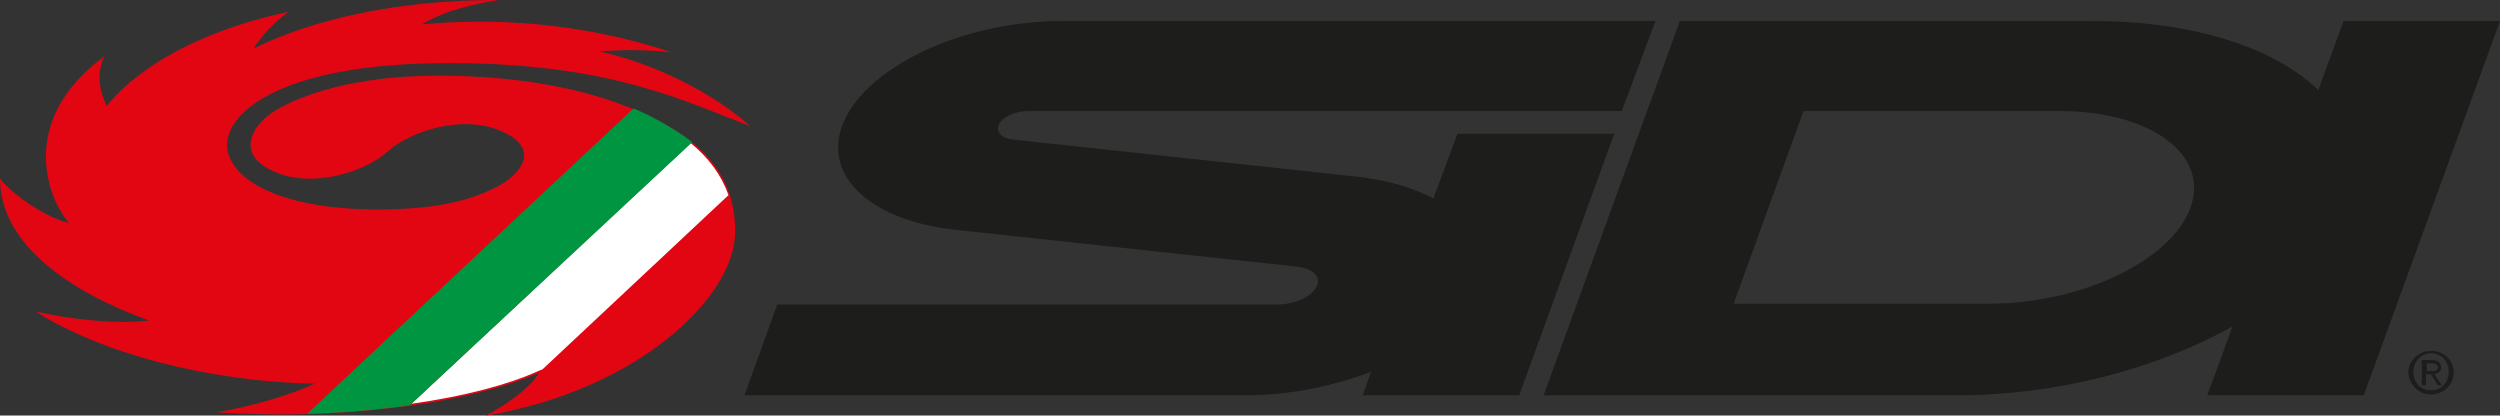
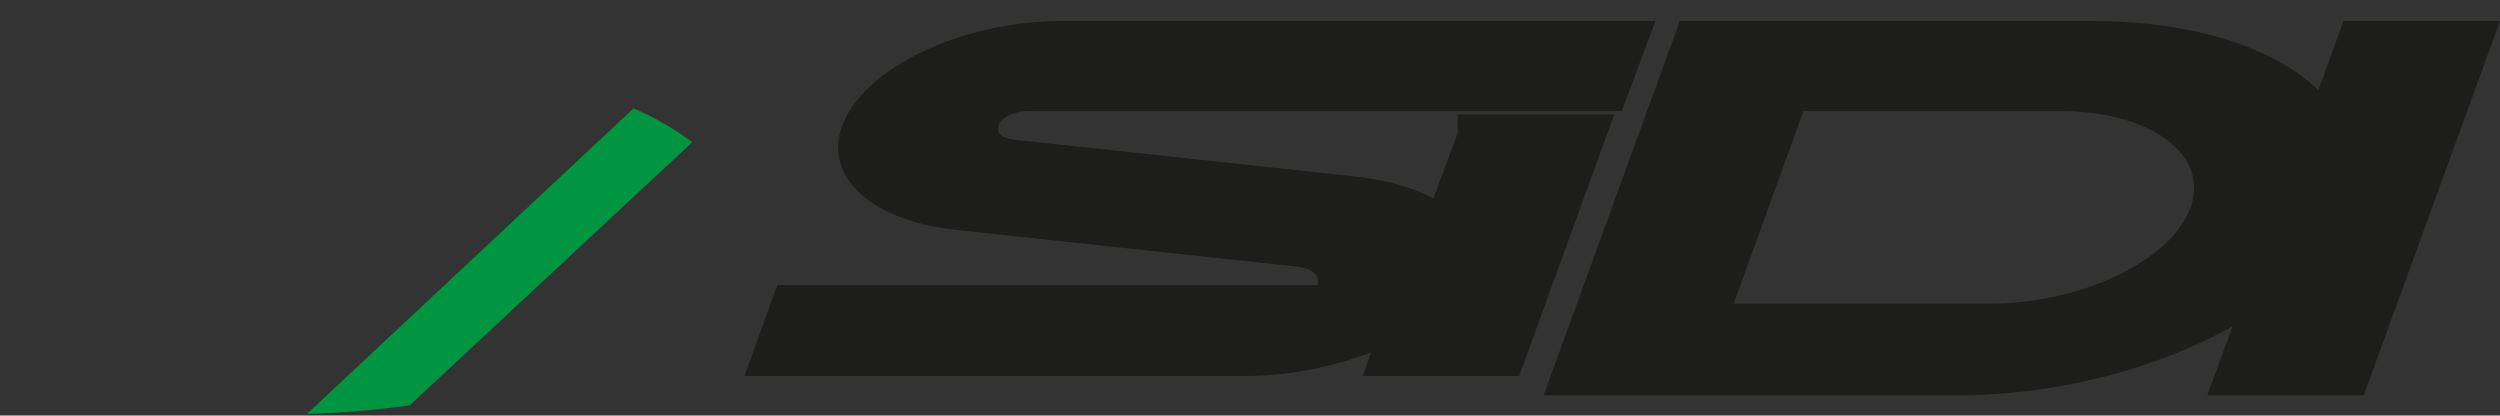
<svg xmlns="http://www.w3.org/2000/svg" version="1.1" id="Layer_1" x="0px" y="0px" style="enable-background:new 0 0 300 52.3;" xml:space="preserve" viewBox="1.8 1.5 297.2 49.4">
  <rect x="1.8" y="1.5" width="297.2" height="49.4" fill="#333333" stroke="none" />
  <style type="text/css">
	.st0{fill:#1D1D1B;}
	.st1{fill:#E20613;}
	.st2{fill:#FFFFFF;}
	.st3{fill:#009540;}
</style>
-   <path class="st0" d="M175.1,17.3l-2.9,7.8c-2.4-1.3-5.5-2.2-9.1-2.6l-40.8-4.4c-1.3-0.1-2.1-0.8-1.8-1.7c0.3-0.9,1.9-1.7,3.5-1.7  h70.6L198.6,4H128c-11.9,0-23.6,5.6-26.1,12.5c-2.2,6.1,3.6,11.2,13.3,12.3l40.8,4.4c1.8,0.2,2.8,1.1,2.4,2.2  c-0.5,1.3-2.6,2.3-4.8,2.3H94.2l-3.9,10.8h59.5c5.3,0,10.5-1.1,15-2.8l-1,2.8h18.6l11.3-31.1H175.1z M280.4,4l-3,8.2  c-5.2-5-14.8-8.2-26.8-8.2l-49.1,0l-16.2,44.5l49.1,0c12,0,23.9-3.2,32.8-8.2l-3,8.2h18.6L299,4H280.4z M262.2,26.2  c-2.3,6.3-13,11.4-23.9,11.4h-30.4l8.3-22.9h30.4C257.5,14.7,264.5,19.9,262.2,26.2z" />
-   <path class="st0" d="M288.7,45.7c0-1.2,0.9-2.2,2.1-2.2c1.2,0,2.1,0.9,2.1,2.2c0,1.3-0.9,2.2-2.1,2.2  C289.6,47.9,288.7,47,288.7,45.7z M290.8,48.4c1.4,0,2.7-1.1,2.7-2.6c0-1.5-1.2-2.6-2.7-2.6c-1.4,0-2.7,1.1-2.7,2.6  C288.2,47.3,289.4,48.4,290.8,48.4z M290.3,46h0.5l0.8,1.3h0.5l-0.9-1.3c0.4-0.1,0.8-0.3,0.8-0.8c0-0.6-0.4-0.9-1.1-0.9h-1.2v3h0.5  V46z M290.3,45.6v-0.9h0.6c0.3,0,0.7,0.1,0.7,0.4c0,0.5-0.3,0.5-0.7,0.5H290.3z" />
+   <path class="st0" d="M175.1,17.3l-2.9,7.8c-2.4-1.3-5.5-2.2-9.1-2.6l-40.8-4.4c-1.3-0.1-2.1-0.8-1.8-1.7c0.3-0.9,1.9-1.7,3.5-1.7  h70.6L198.6,4H128c-11.9,0-23.6,5.6-26.1,12.5c-2.2,6.1,3.6,11.2,13.3,12.3l40.8,4.4c1.8,0.2,2.8,1.1,2.4,2.2  H94.2l-3.9,10.8h59.5c5.3,0,10.5-1.1,15-2.8l-1,2.8h18.6l11.3-31.1H175.1z M280.4,4l-3,8.2  c-5.2-5-14.8-8.2-26.8-8.2l-49.1,0l-16.2,44.5l49.1,0c12,0,23.9-3.2,32.8-8.2l-3,8.2h18.6L299,4H280.4z M262.2,26.2  c-2.3,6.3-13,11.4-23.9,11.4h-30.4l8.3-22.9h30.4C257.5,14.7,264.5,19.9,262.2,26.2z" />
  <g>
-     <path class="st1" d="M47.9,19.5c-2.5,2.3-8.8,4.5-13.5,2.4c-4.7-2-2.7-5.6,0.2-7.3c3.1-1.8,9.2-4.1,19.3-4.1   c10.4,0,18.7,1.8,24.8,4.7C85,18.1,89.2,22.2,89.2,29c0,7.9-11.7,18.9-29.6,21.9c4.5-2.5,5.8-4.3,6.3-5.1   c-7.4,3.3-22.2,5.8-38.4,4.7c3.6-0.5,9.1-2.1,11.7-3.4C26.5,46.9,13.6,43.4,6,38.5c3.5,0.9,9.7,1.6,13.5,1.1   c-9.1-3.3-17.7-8.9-17.7-16.9c0.9,1.4,5.1,4.6,8.2,5.3C7.4,25,3.9,15.8,14.2,8.2c-1.1,2.3-0.4,4.5,0.3,5.9   c2.8-3.6,9.5-8.6,21.6-11.2c-2,1.5-3.1,2.8-4.2,4.4C36.5,5,46,1.5,61.1,1.5c-4.4,0.7-6.9,1.6-9.2,2.9c5.6-0.5,16.6-1,29.7,3.3   c-3.3-0.3-5.4-0.3-8.6-0.1c6,1.3,13,4.5,18,8.9C83.1,13.5,74.3,9,55.2,9c-20.1,0-26.4,5.9-26.4,9.7s5.7,7.7,17.9,7.7   c6.5,0,10.6-0.9,14-2.6c3.2-1.6,5.4-4.7,0.7-6.7C56.7,15,50.4,17.2,47.9,19.5z" />
-     <path class="st2" d="M83.9,18.5l-33.2,31c6.4-0.9,11.6-2.3,15.1-3.9l0.5-0.2l22.1-20.7C87.6,22.4,86.1,20.3,83.9,18.5z" />
    <path class="st3" d="M78.7,15.1c-0.5-0.2-1-0.5-1.6-0.7L38.3,50.7c4.3-0.1,8.4-0.5,12.2-1l33.6-31.3C82.5,17.2,80.7,16.1,78.7,15.1   z" />
  </g>
</svg>